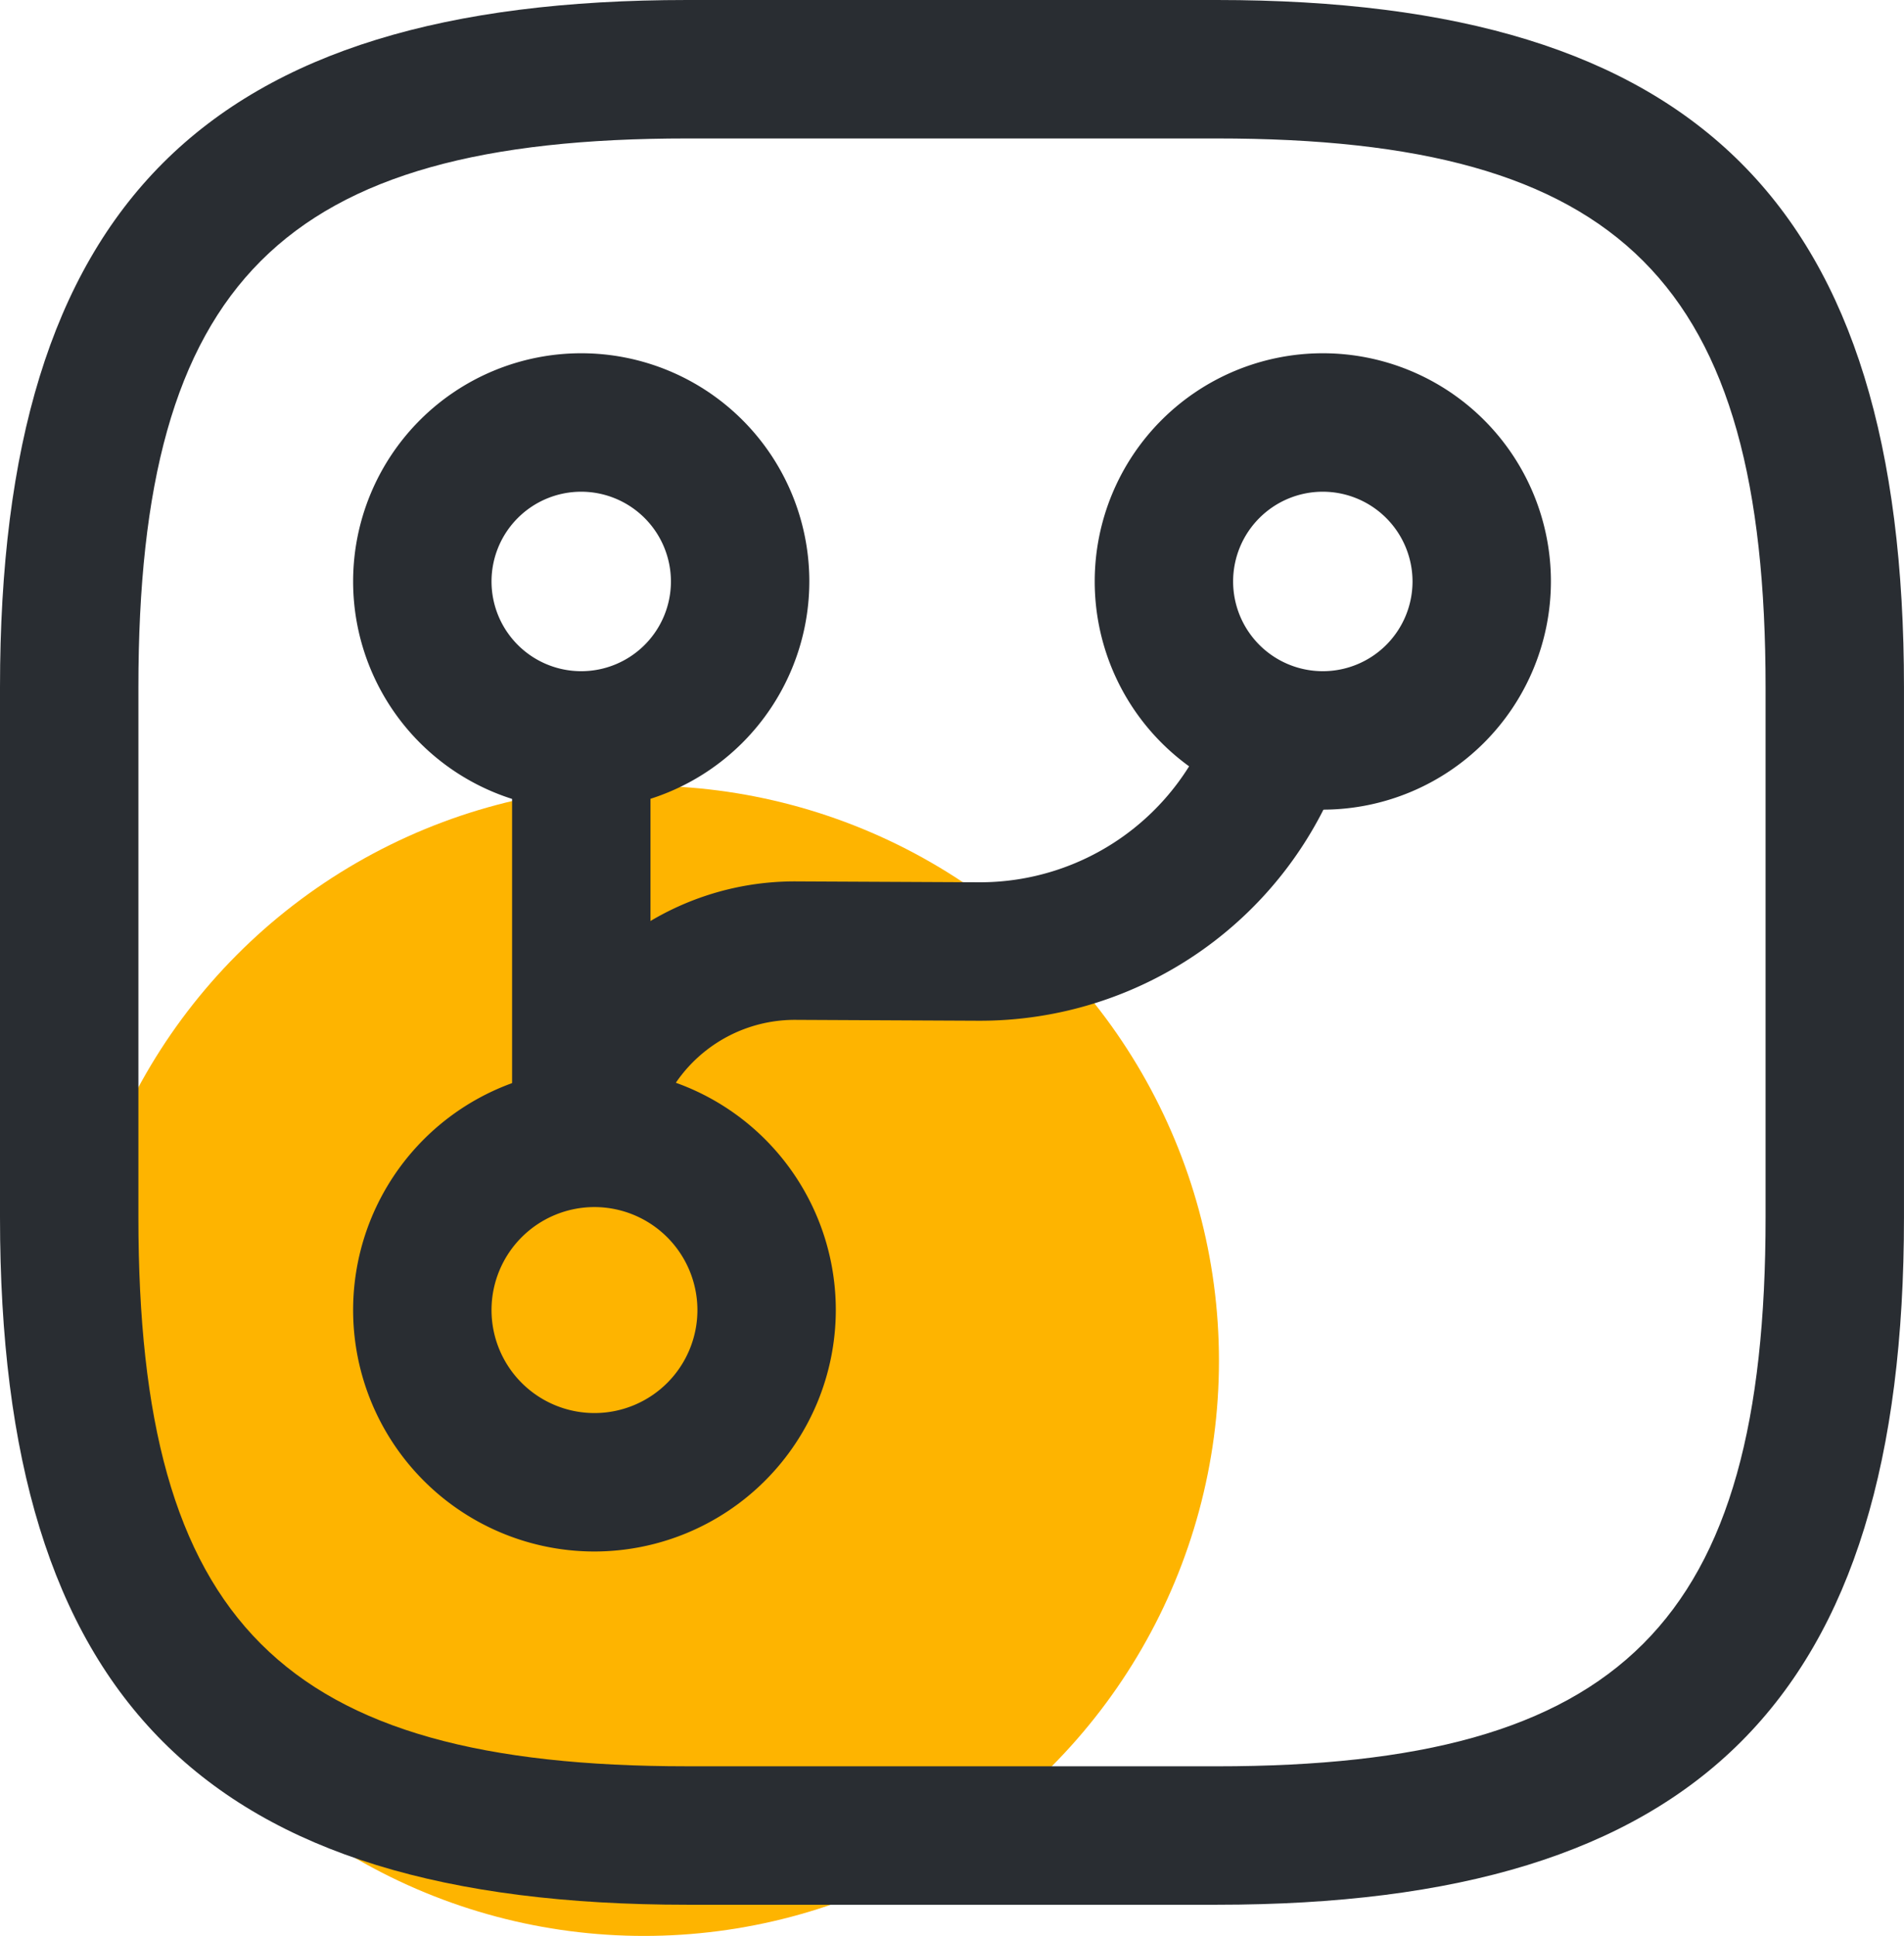
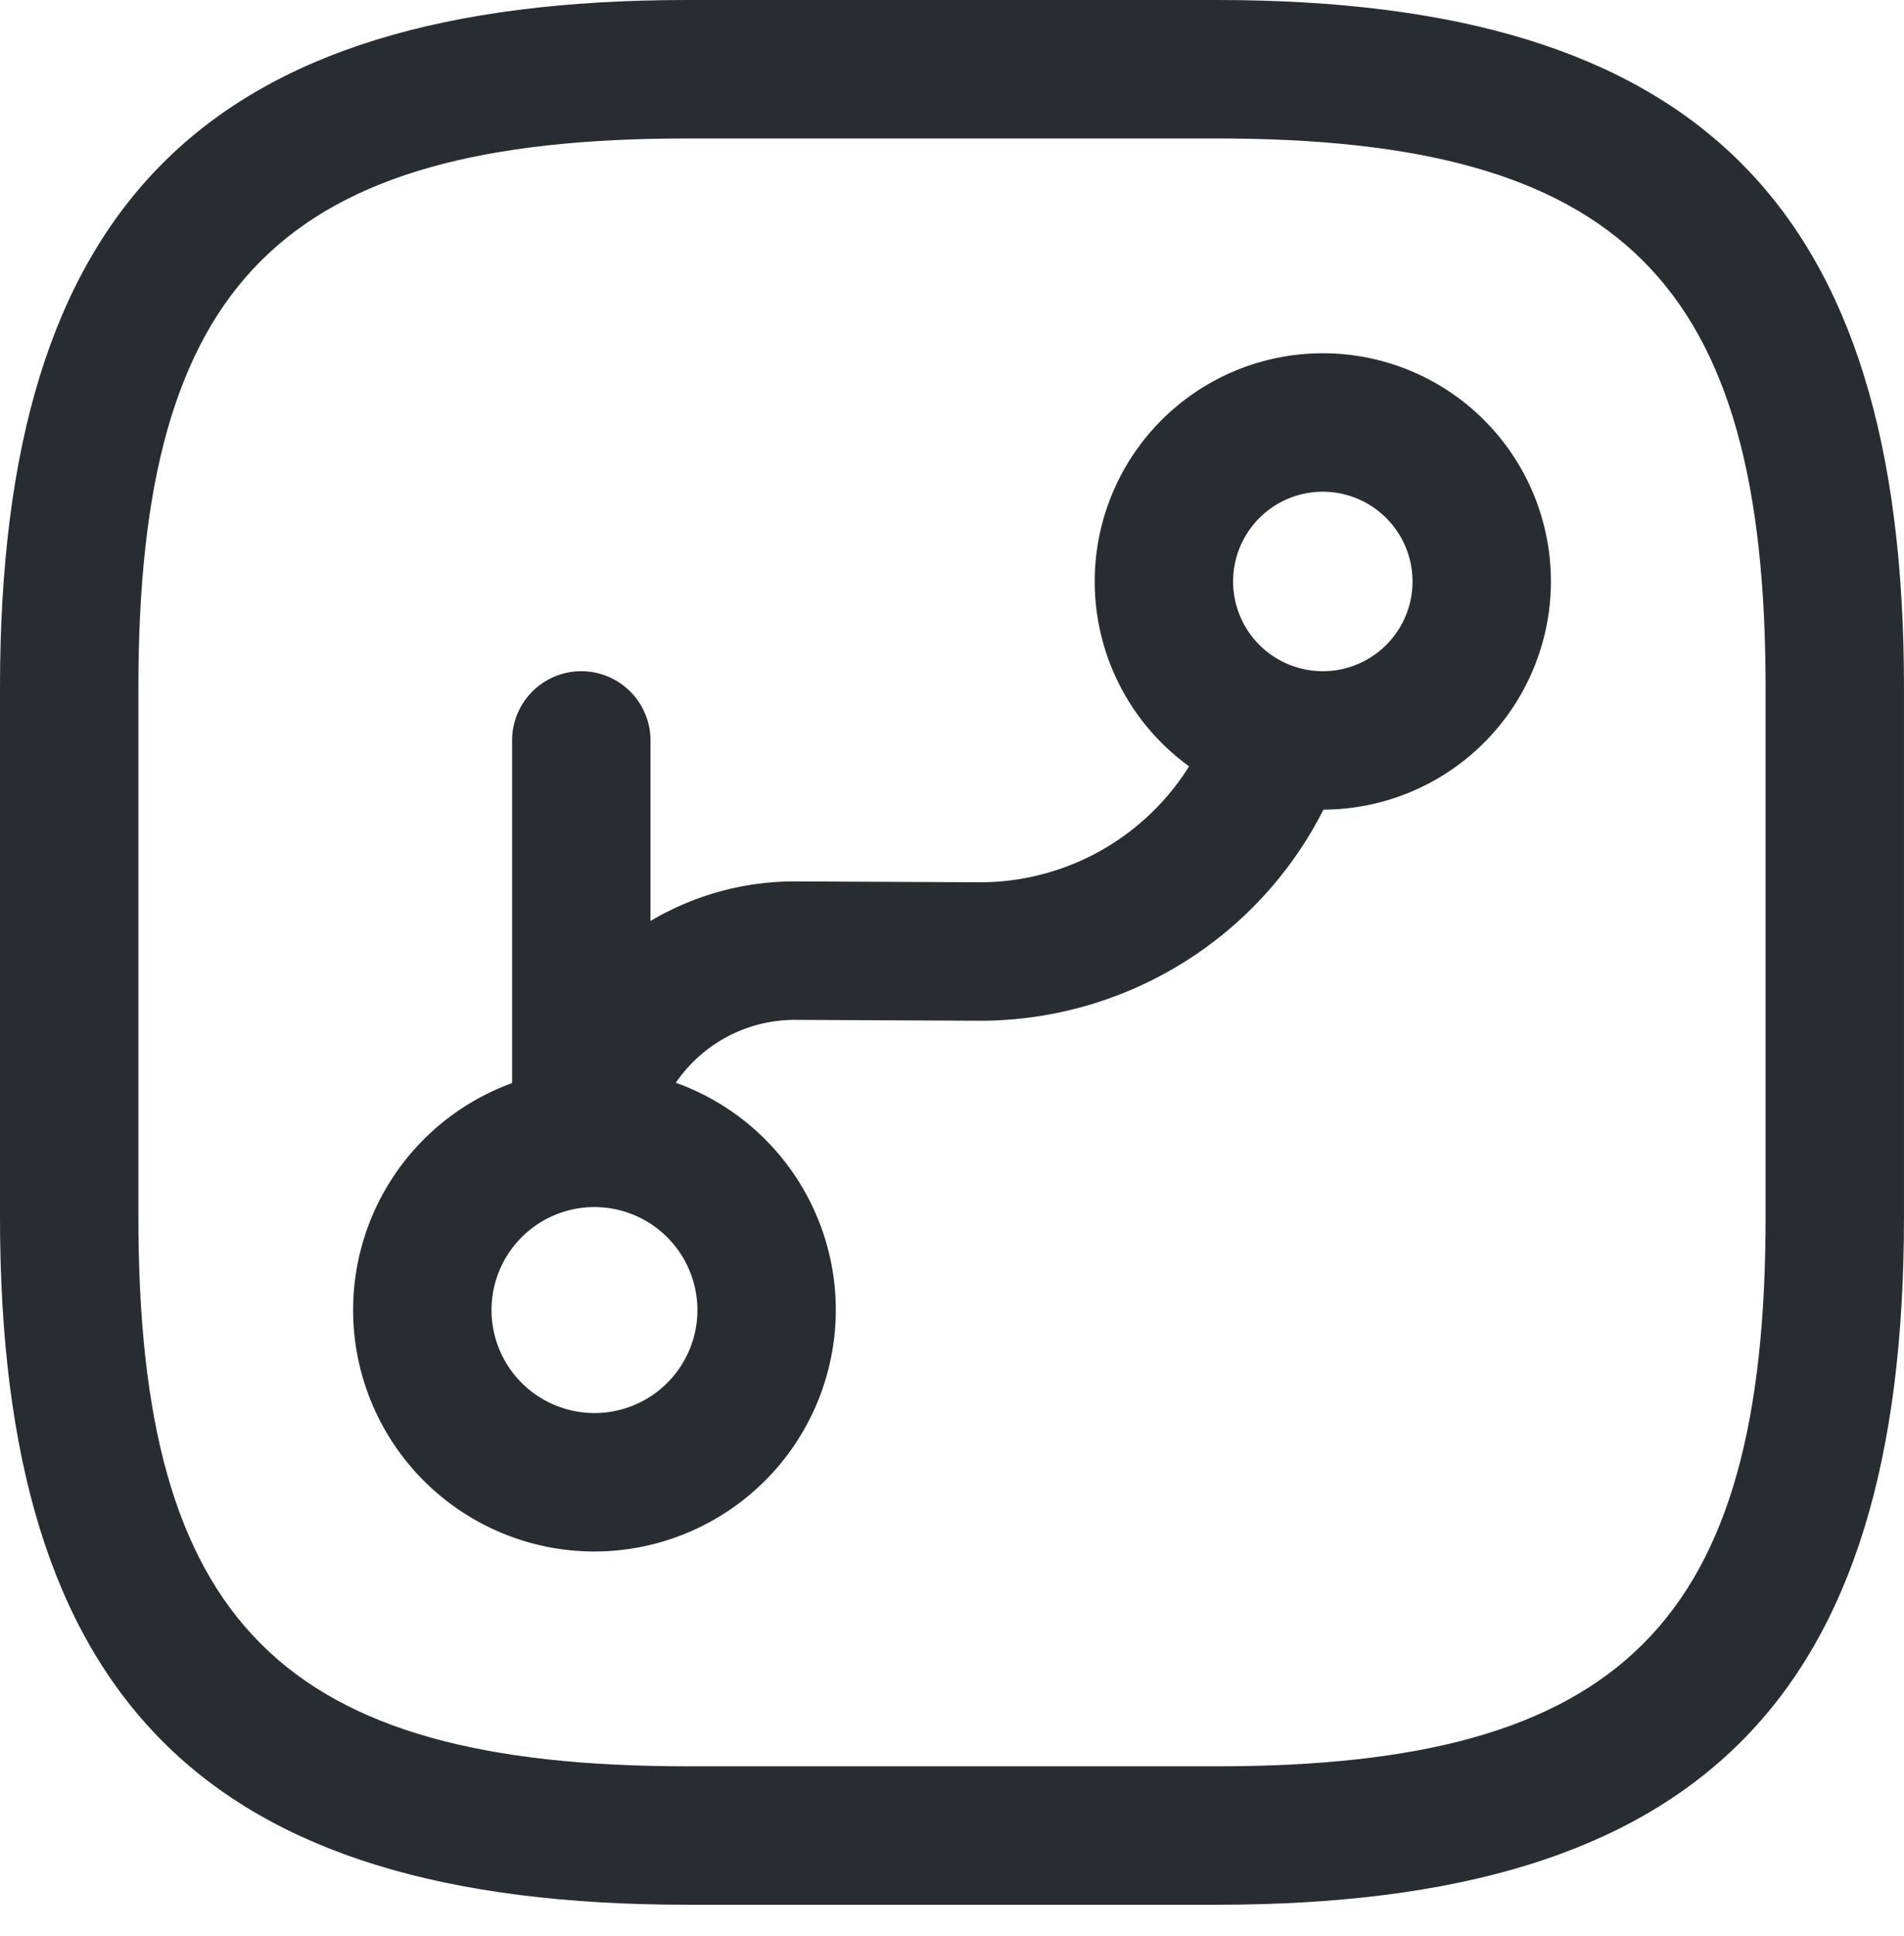
<svg xmlns="http://www.w3.org/2000/svg" width="89.424" height="90.887" viewBox="0 0 89.424 90.887">
  <g transform="translate(-636.75 -4955.75)">
    <g transform="translate(0 90)">
-       <circle cx="27" cy="27" r="27" transform="translate(640 4902.637)" fill="#feb400" />
      <g transform="translate(638 4867)">
        <g transform="translate(18.585 18.585)">
          <path d="M7.8,30.264a3.25,3.25,0,0,1-3.25-3.25V9.6a3.25,3.25,0,1,1,6.5,0V27.014A3.25,3.25,0,0,1,7.8,30.264Z" transform="translate(-0.334 5.327)" fill="#292d32" />
          <path d="M14.085,33.52A11.335,11.335,0,1,1,25.42,22.185,11.348,11.348,0,0,1,14.085,33.52Zm0-16.17a4.835,4.835,0,1,0,4.835,4.835A4.841,4.841,0,0,0,14.085,17.35Z" transform="translate(-6 19.484)" fill="#292d32" />
-           <path d="M13.463,24.176A10.713,10.713,0,1,1,24.176,13.463,10.725,10.725,0,0,1,13.463,24.176Zm0-14.926a4.213,4.213,0,1,0,4.213,4.213A4.218,4.218,0,0,0,13.463,9.25Z" transform="translate(-6 -6)" fill="#292d32" />
          <path d="M21.864,24.176A10.713,10.713,0,1,1,32.577,13.463,10.725,10.725,0,0,1,21.864,24.176Zm0-14.926a4.213,4.213,0,1,0,4.213,4.213A4.218,4.218,0,0,0,21.864,9.25Z" transform="translate(20.429 -6)" fill="#292d32" />
          <path d="M7.881,30.328a3.253,3.253,0,0,1-3.15-4.06,13.252,13.252,0,0,1,12.961-9.987l8.528.041A11.59,11.59,0,0,0,37.232,8.513a3.25,3.25,0,0,1,6.14,2.134A18.087,18.087,0,0,1,26.184,22.822l-8.536-.041a6.767,6.767,0,0,0-6.622,5.105A3.251,3.251,0,0,1,7.881,30.328Z" transform="translate(-0.089 5.264)" fill="#292d32" />
        </g>
        <path d="M31.023-1.25H55.9c22.621,0,32.273,9.652,32.273,32.273V55.9c0,22.621-9.652,32.273-32.273,32.273H31.023C8.4,88.174-1.25,78.522-1.25,55.9V31.023C-1.25,8.4,8.4-1.25,31.023-1.25ZM55.9,81.674c19.029,0,25.773-6.744,25.773-25.773V31.023C81.674,11.994,74.929,5.25,55.9,5.25H31.023C11.994,5.25,5.25,11.994,5.25,31.023V55.9c0,19.029,6.744,25.773,25.773,25.773Z" transform="translate(0 0)" fill="#292d32" />
      </g>
    </g>
  </g>
</svg>